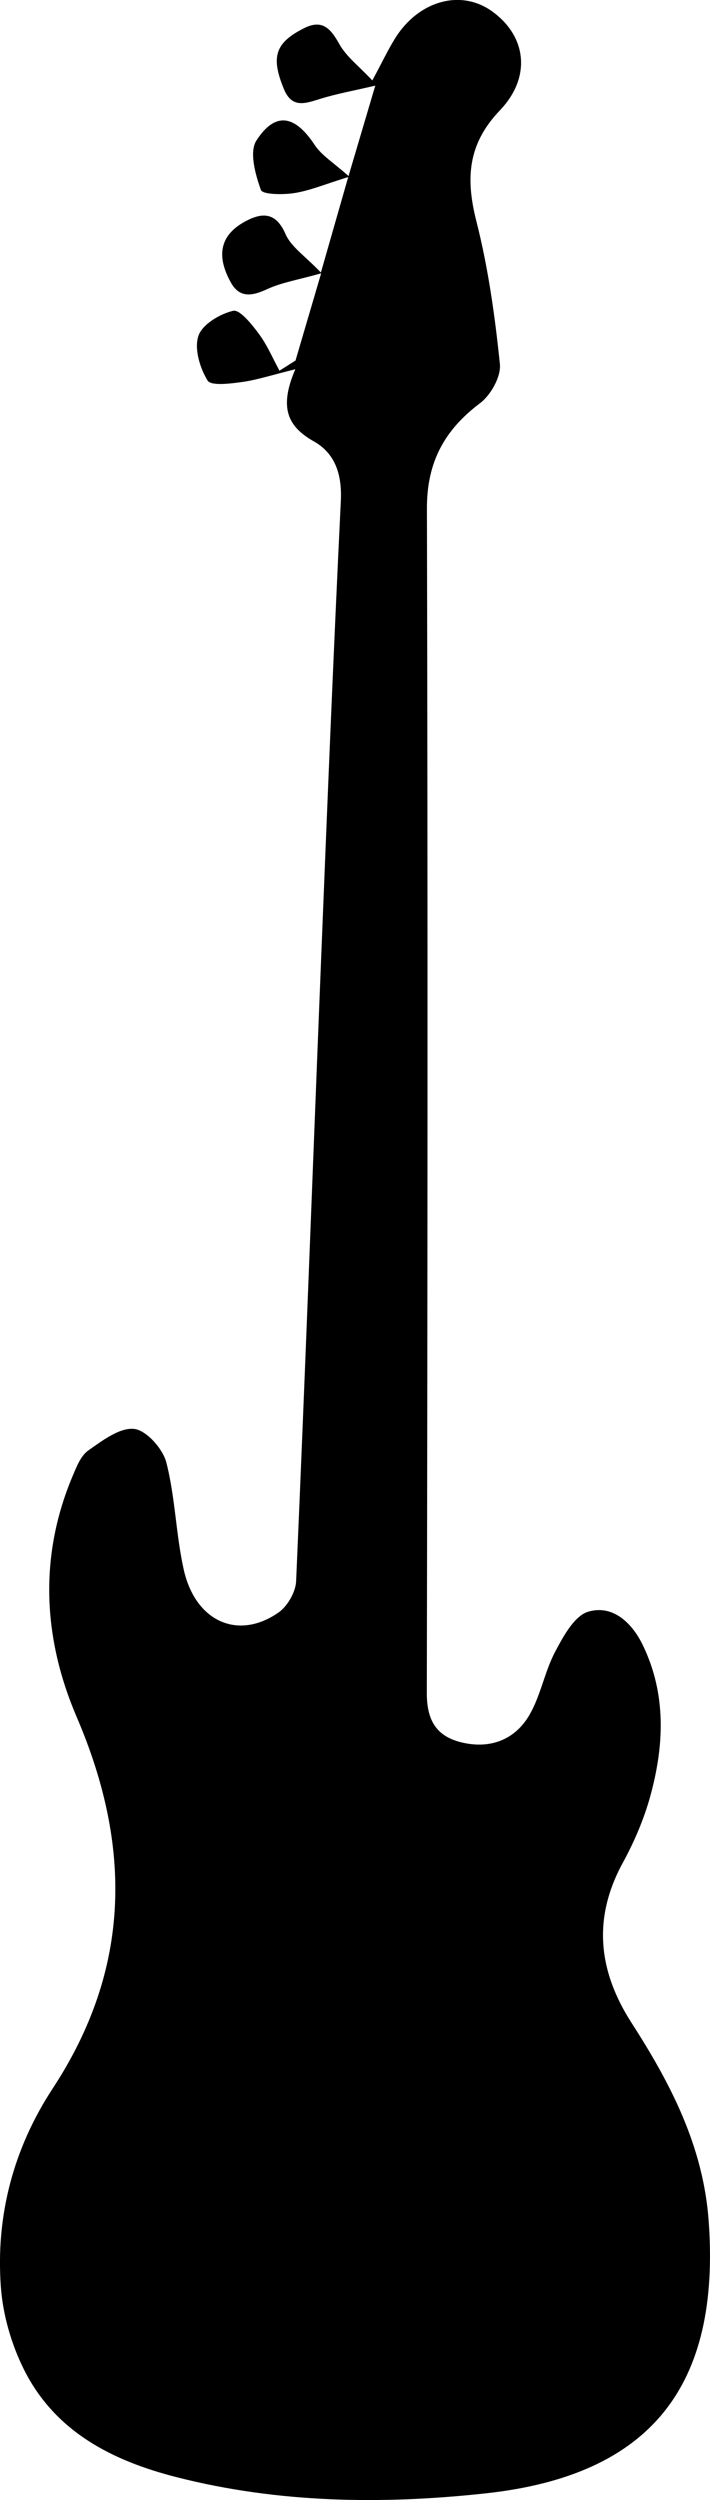
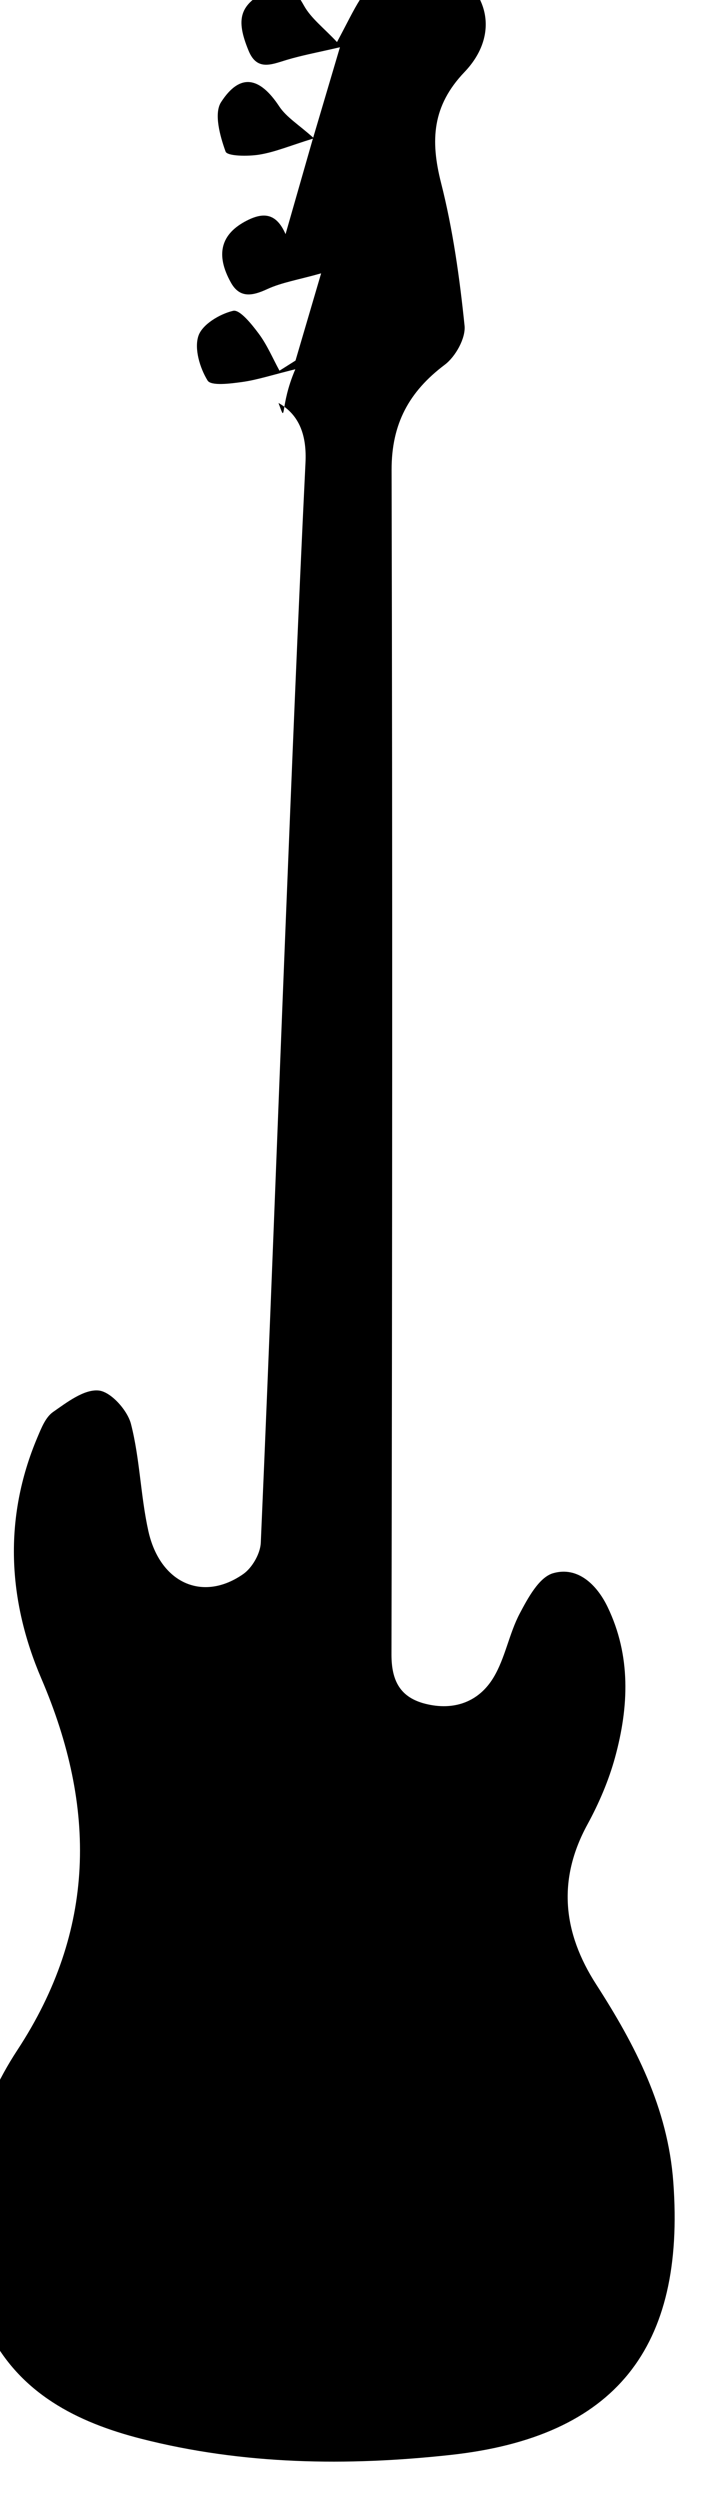
<svg xmlns="http://www.w3.org/2000/svg" version="1.1" x="0px" y="0px" width="50.252px" height="176.71px" viewBox="0 0 50.252 176.71" style="enable-background:new 0 0 50.252 176.71;" xml:space="preserve">
  <defs>
</defs>
-   <path d="M20.902,26.099c-1.681,0.415-2.715,0.758-3.777,0.904c-0.827,0.113-2.189,0.29-2.433-0.106  c-0.547-0.887-0.955-2.249-0.648-3.158c0.273-0.811,1.517-1.552,2.461-1.771c0.465-0.108,1.32,0.959,1.817,1.629  c0.588,0.792,0.981,1.729,1.459,2.604c0.378-0.238,0.756-0.476,1.134-0.715c0.54-1.835,1.08-3.671,1.814-6.166  c-1.638,0.462-2.795,0.645-3.818,1.117c-1.057,0.488-1.946,0.651-2.568-0.463c-1.11-1.988-0.72-3.457,1.159-4.399  c1.172-0.588,2.066-0.496,2.709,0.975c0.399,0.912,1.401,1.56,2.501,2.714c0.702-2.448,1.218-4.249,1.934-6.75  c-1.632,0.504-2.693,0.954-3.798,1.131c-0.801,0.129-2.261,0.114-2.381-0.217c-0.396-1.092-0.836-2.691-0.321-3.491  c1.342-2.082,2.733-1.798,4.118,0.297c0.509,0.769,1.386,1.295,2.404,2.21c0.67-2.261,1.204-4.064,1.893-6.391  c-1.537,0.359-2.68,0.567-3.787,0.901c-1.053,0.317-2.081,0.789-2.674-0.644c-0.95-2.294-0.623-3.289,1.42-4.317  c1.284-0.646,1.877,0.01,2.495,1.119c0.503,0.902,1.408,1.58,2.338,2.575c0.713-1.323,1.126-2.211,1.646-3.031  c1.662-2.617,4.608-3.417,6.787-1.884c2.455,1.727,2.878,4.642,0.591,7.034c-2.285,2.39-2.424,4.827-1.659,7.834  c0.838,3.296,1.314,6.704,1.663,10.092c0.091,0.884-0.64,2.191-1.401,2.763c-2.53,1.904-3.771,4.178-3.763,7.44  c0.067,27.907,0.046,55.814-0.008,83.722c-0.004,1.871,0.627,3.037,2.394,3.484c2.014,0.509,3.786-0.12,4.833-1.865  c0.827-1.379,1.095-3.085,1.852-4.518c0.578-1.093,1.367-2.557,2.357-2.844c1.738-0.504,3.095,0.8,3.857,2.378  c1.669,3.457,1.51,7.071,0.528,10.65c-0.449,1.634-1.138,3.239-1.952,4.73c-2.148,3.933-1.729,7.66,0.619,11.304  c2.765,4.291,5.072,8.722,5.459,13.977c0.859,11.671-4.061,18.005-15.764,19.282c-7.306,0.797-14.686,0.699-21.905-1.145  c-4.544-1.16-8.582-3.205-10.782-7.588c-0.897-1.787-1.499-3.867-1.644-5.857c-0.368-5.041,0.893-9.796,3.672-14.031  c5.551-8.459,5.616-17.118,1.695-26.252c-2.37-5.521-2.701-11.333-0.279-17.052c0.274-0.646,0.574-1.421,1.103-1.79  c0.991-0.692,2.208-1.625,3.237-1.521c0.86,0.087,2.033,1.396,2.282,2.365c0.633,2.463,0.677,5.072,1.229,7.562  c0.819,3.692,3.854,5.045,6.715,3.048c0.636-0.444,1.21-1.444,1.244-2.213c0.635-14.54,1.171-29.085,1.755-43.628  c0.438-10.908,0.878-21.817,1.409-32.721c0.09-1.847-0.382-3.356-1.911-4.215C20.309,30.129,19.757,28.762,20.902,26.099z" />
+   <path d="M20.902,26.099c-1.681,0.415-2.715,0.758-3.777,0.904c-0.827,0.113-2.189,0.29-2.433-0.106  c-0.547-0.887-0.955-2.249-0.648-3.158c0.273-0.811,1.517-1.552,2.461-1.771c0.465-0.108,1.32,0.959,1.817,1.629  c0.588,0.792,0.981,1.729,1.459,2.604c0.378-0.238,0.756-0.476,1.134-0.715c0.54-1.835,1.08-3.671,1.814-6.166  c-1.638,0.462-2.795,0.645-3.818,1.117c-1.057,0.488-1.946,0.651-2.568-0.463c-1.11-1.988-0.72-3.457,1.159-4.399  c1.172-0.588,2.066-0.496,2.709,0.975c0.702-2.448,1.218-4.249,1.934-6.75  c-1.632,0.504-2.693,0.954-3.798,1.131c-0.801,0.129-2.261,0.114-2.381-0.217c-0.396-1.092-0.836-2.691-0.321-3.491  c1.342-2.082,2.733-1.798,4.118,0.297c0.509,0.769,1.386,1.295,2.404,2.21c0.67-2.261,1.204-4.064,1.893-6.391  c-1.537,0.359-2.68,0.567-3.787,0.901c-1.053,0.317-2.081,0.789-2.674-0.644c-0.95-2.294-0.623-3.289,1.42-4.317  c1.284-0.646,1.877,0.01,2.495,1.119c0.503,0.902,1.408,1.58,2.338,2.575c0.713-1.323,1.126-2.211,1.646-3.031  c1.662-2.617,4.608-3.417,6.787-1.884c2.455,1.727,2.878,4.642,0.591,7.034c-2.285,2.39-2.424,4.827-1.659,7.834  c0.838,3.296,1.314,6.704,1.663,10.092c0.091,0.884-0.64,2.191-1.401,2.763c-2.53,1.904-3.771,4.178-3.763,7.44  c0.067,27.907,0.046,55.814-0.008,83.722c-0.004,1.871,0.627,3.037,2.394,3.484c2.014,0.509,3.786-0.12,4.833-1.865  c0.827-1.379,1.095-3.085,1.852-4.518c0.578-1.093,1.367-2.557,2.357-2.844c1.738-0.504,3.095,0.8,3.857,2.378  c1.669,3.457,1.51,7.071,0.528,10.65c-0.449,1.634-1.138,3.239-1.952,4.73c-2.148,3.933-1.729,7.66,0.619,11.304  c2.765,4.291,5.072,8.722,5.459,13.977c0.859,11.671-4.061,18.005-15.764,19.282c-7.306,0.797-14.686,0.699-21.905-1.145  c-4.544-1.16-8.582-3.205-10.782-7.588c-0.897-1.787-1.499-3.867-1.644-5.857c-0.368-5.041,0.893-9.796,3.672-14.031  c5.551-8.459,5.616-17.118,1.695-26.252c-2.37-5.521-2.701-11.333-0.279-17.052c0.274-0.646,0.574-1.421,1.103-1.79  c0.991-0.692,2.208-1.625,3.237-1.521c0.86,0.087,2.033,1.396,2.282,2.365c0.633,2.463,0.677,5.072,1.229,7.562  c0.819,3.692,3.854,5.045,6.715,3.048c0.636-0.444,1.21-1.444,1.244-2.213c0.635-14.54,1.171-29.085,1.755-43.628  c0.438-10.908,0.878-21.817,1.409-32.721c0.09-1.847-0.382-3.356-1.911-4.215C20.309,30.129,19.757,28.762,20.902,26.099z" />
</svg>